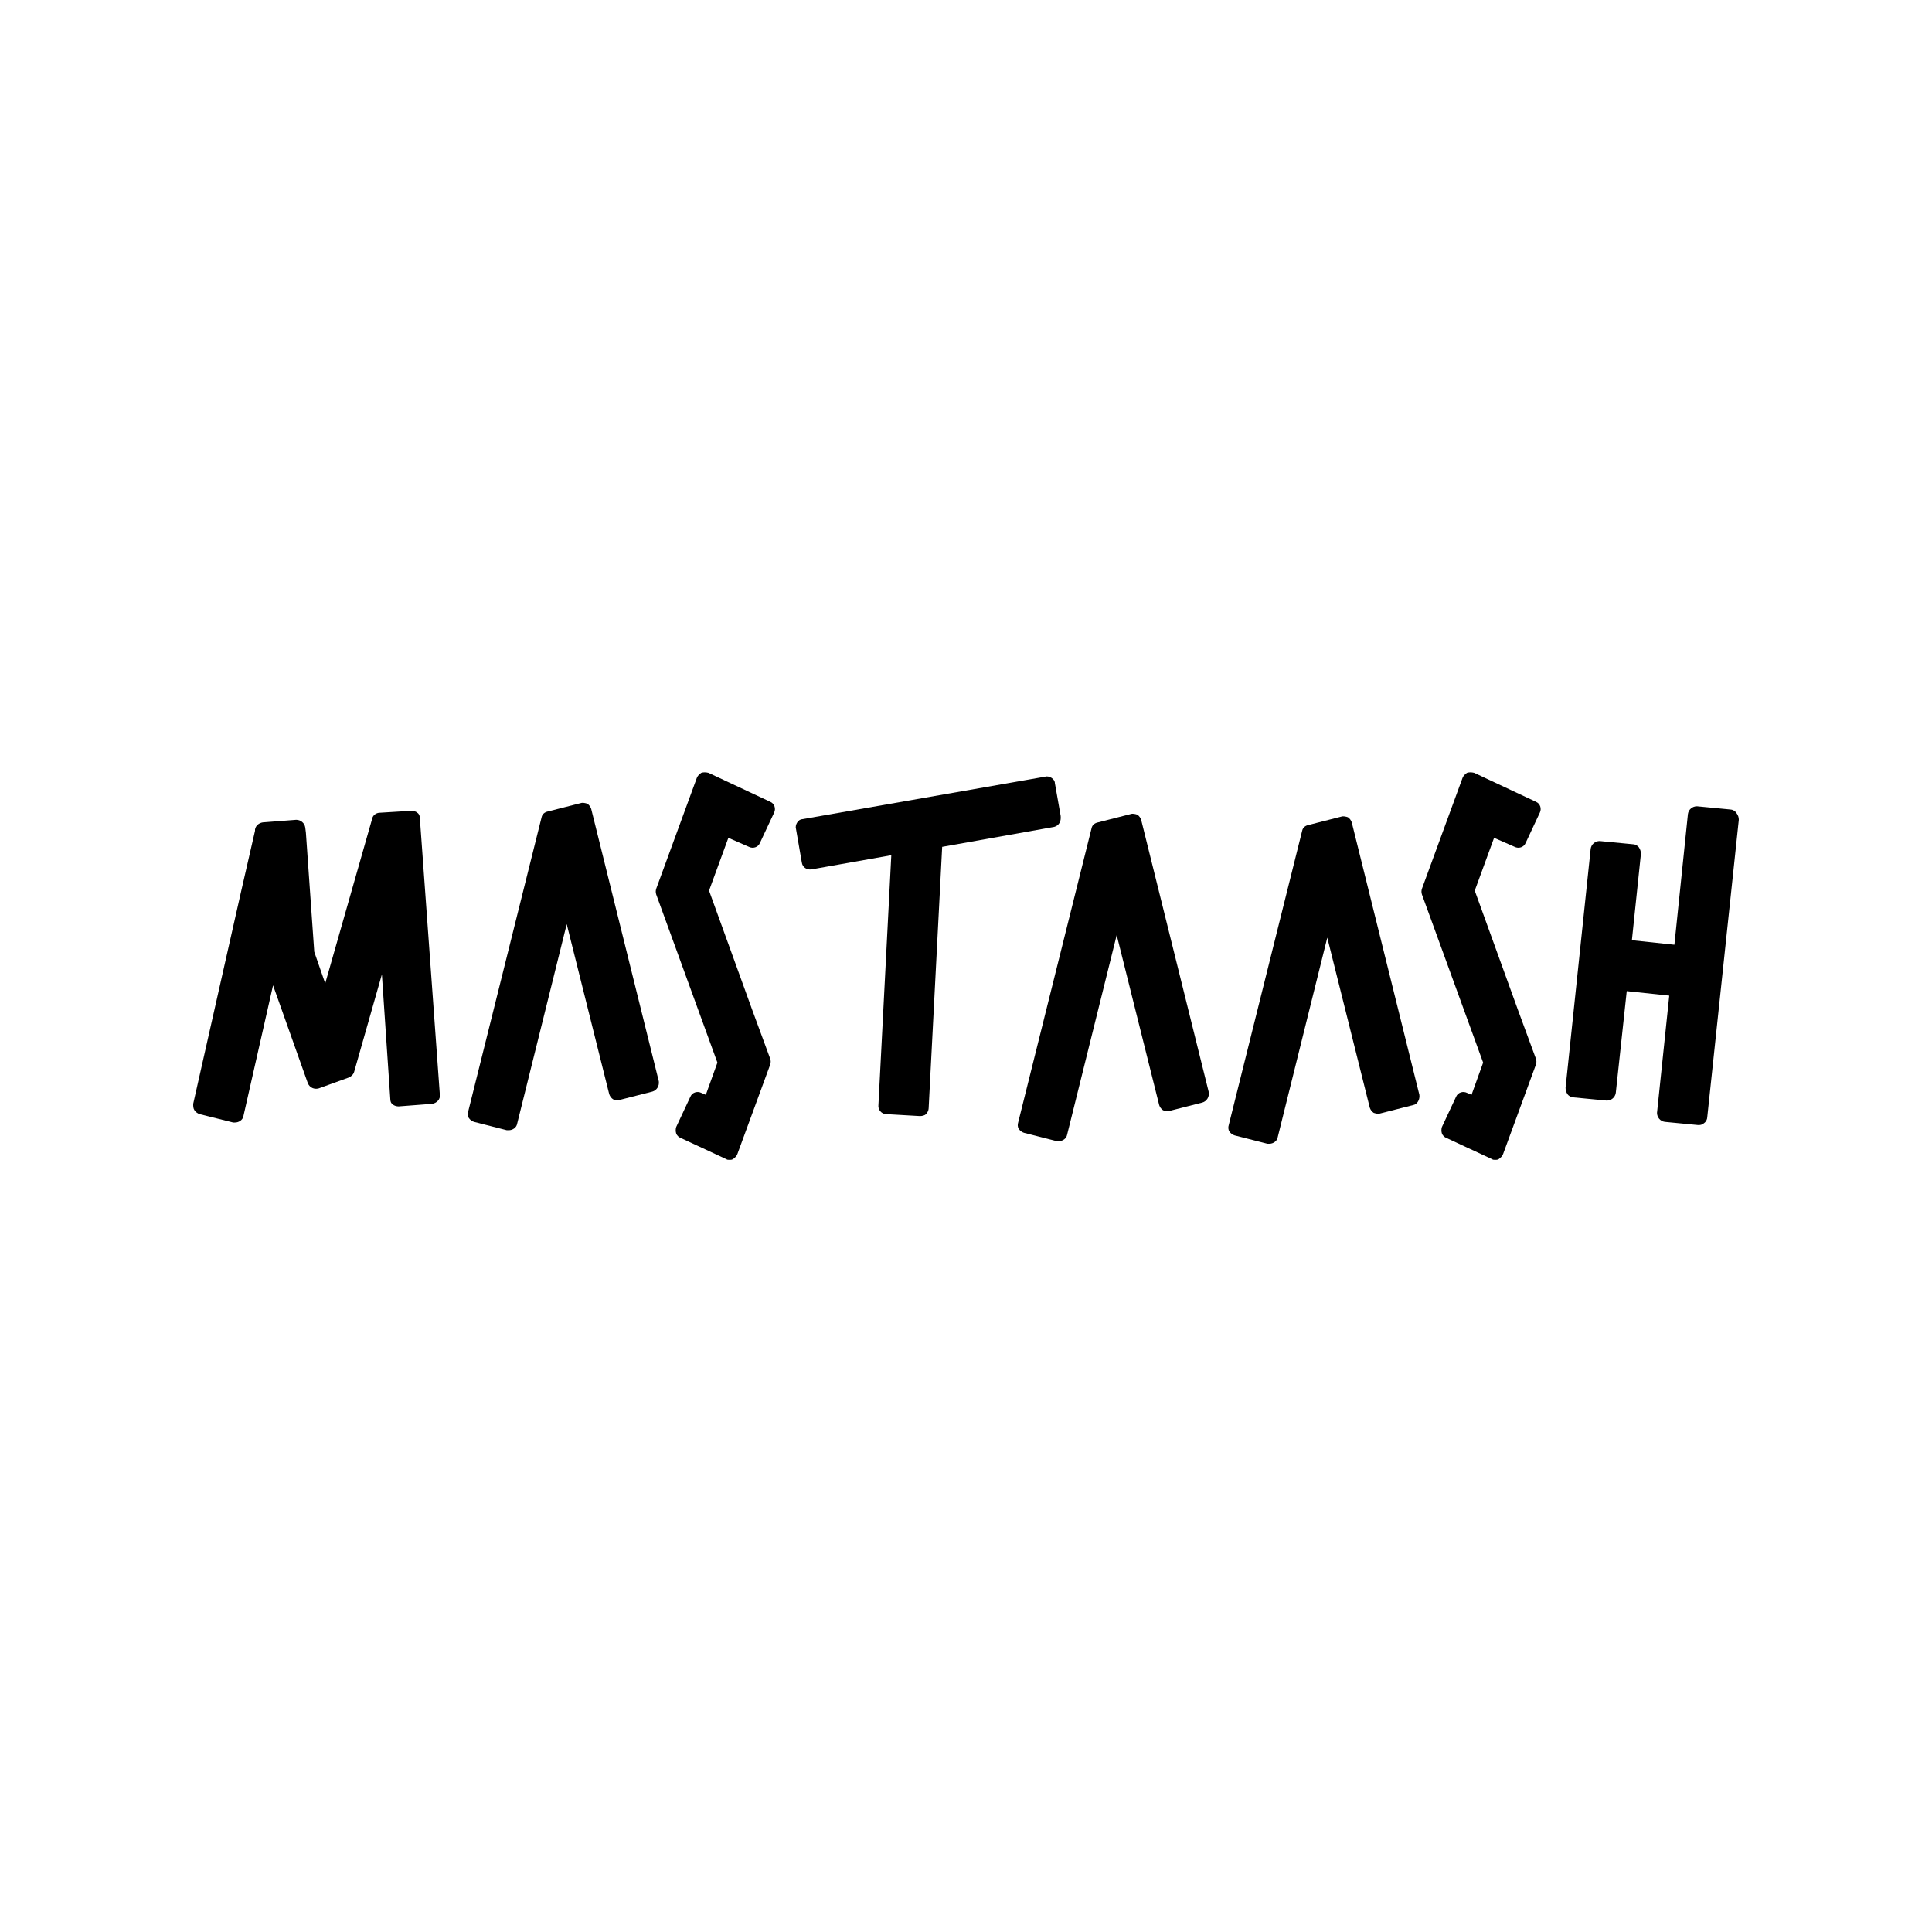
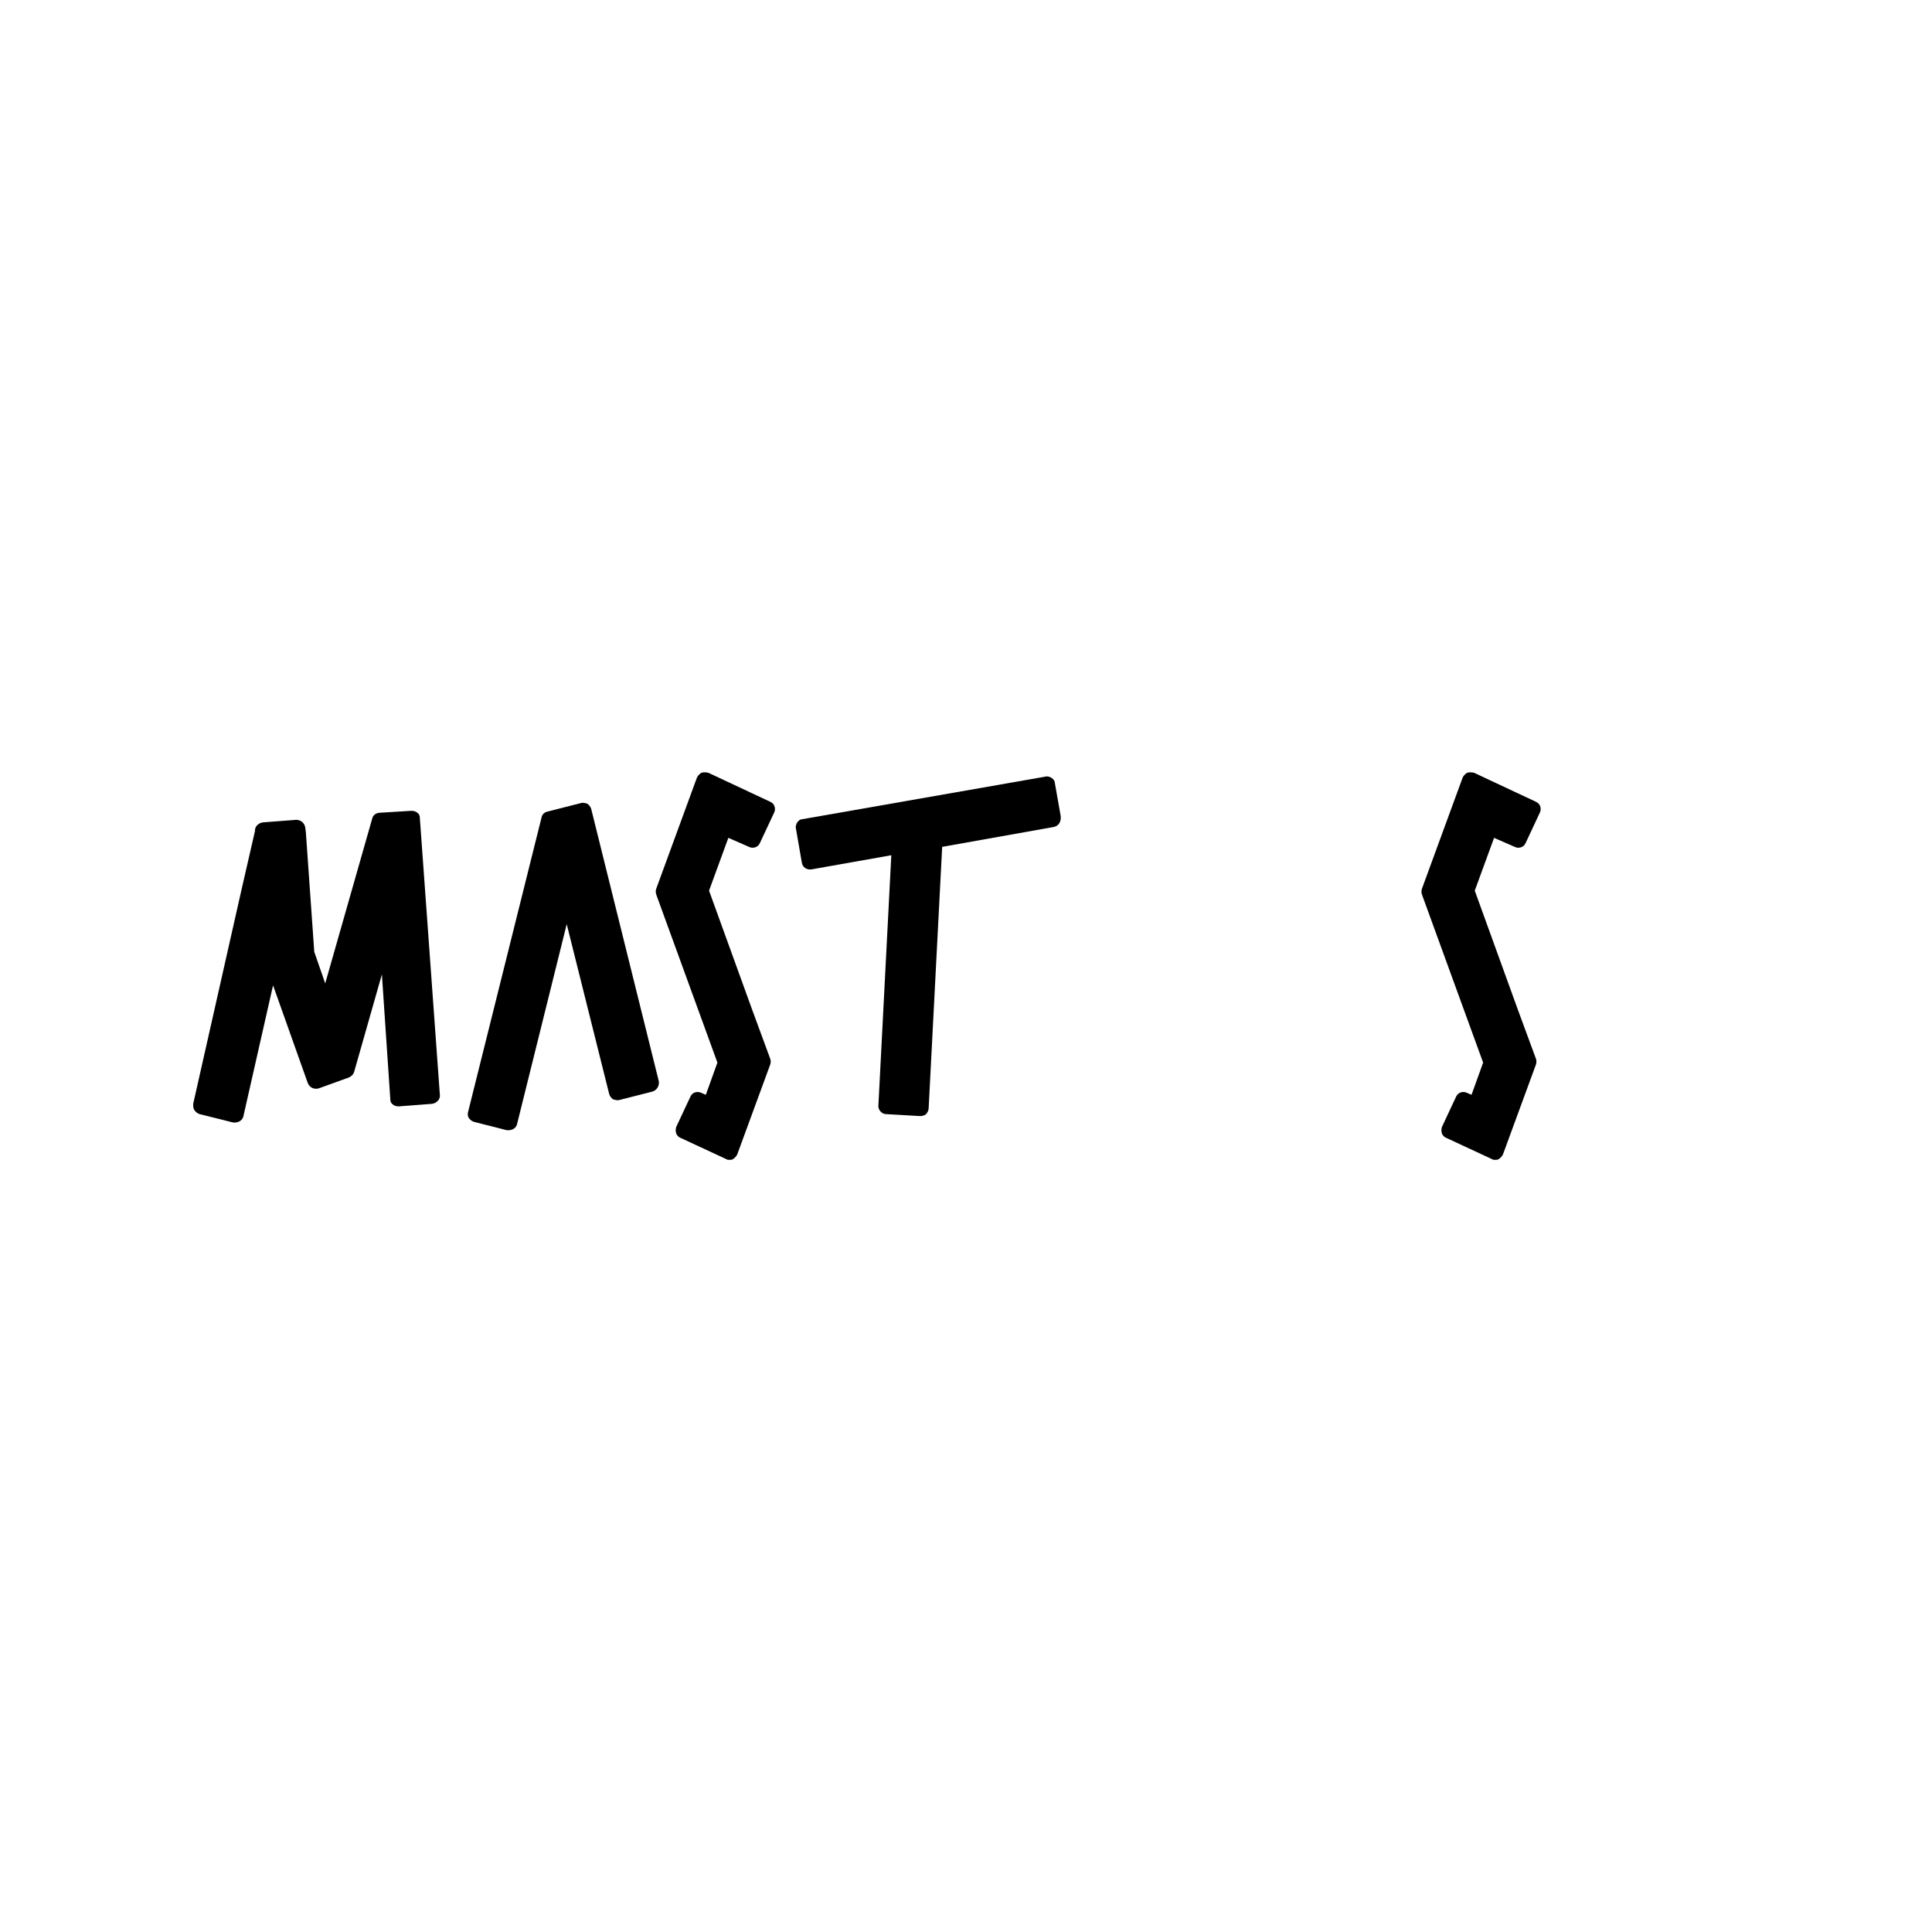
<svg xmlns="http://www.w3.org/2000/svg" id="Слой_1" x="0px" y="0px" viewBox="0 0 300 300" style="enable-background:new 0 0 300 300;" xml:space="preserve">
  <g>
    <g id="Буква_H">
-       <path d="M270,127.3l-4.9,46.2c0,0.3-0.2,0.7-0.5,0.9c-0.2,0.2-0.5,0.3-0.8,0.3c0,0-0.1,0-0.1,0l-5.2-0.5c-0.7-0.1-1.2-0.7-1.2-1.4 l1.9-18.2l-6.6-0.7l-1.7,15.8c-0.1,0.7-0.7,1.2-1.4,1.2l-5.2-0.5c-0.3,0-0.7-0.2-0.9-0.5s-0.3-0.6-0.3-1l3.9-37.1 c0.1-0.7,0.7-1.2,1.4-1.2l5.2,0.5c0.3,0,0.7,0.2,0.9,0.5c0.2,0.3,0.3,0.6,0.3,1l-1.4,13.4l6.6,0.7l2.1-20.3 c0.1-0.7,0.7-1.2,1.4-1.2l5.2,0.5c0.3,0,0.7,0.2,0.9,0.5C269.9,126.6,270,126.9,270,127.3z" />
-     </g>
+       </g>
    <g id="Буква_S_2">
      <path d="M232,130.1l-3,8.2l6.7,18.5l2.8,7.6c0.1,0.3,0.1,0.6,0,0.9l-5.1,13.9c-0.1,0.3-0.4,0.6-0.7,0.8c-0.2,0.1-0.3,0.1-0.5,0.1 c-0.2,0-0.4,0-0.5-0.1l-7.1-3.3c-0.3-0.1-0.6-0.4-0.7-0.7c-0.1-0.3-0.1-0.7,0-1l2.2-4.7c0.3-0.7,1.1-0.9,1.7-0.6l0.7,0.3l1.8-5 l-9.5-26.1c-0.1-0.3-0.1-0.6,0-0.9l6.3-17.2c0.1-0.3,0.4-0.6,0.7-0.8c0.3-0.1,0.7-0.1,1.1,0l9.6,4.5c0.7,0.3,0.9,1.1,0.6,1.7 l-2.2,4.7c-0.3,0.7-1.1,0.9-1.7,0.6L232,130.1z" />
    </g>
    <g id="Буква_A_3">
      <g>
-         <path d="M219.4,171.6l-5.1,1.3c-0.3,0.1-0.7,0-1-0.1c-0.3-0.2-0.5-0.5-0.6-0.8l-6.6-26.4l-7.7,31c-0.1,0.6-0.7,1-1.3,1 c-0.1,0-0.2,0-0.3,0l-5.1-1.3c-0.3-0.1-0.6-0.3-0.8-0.6c-0.2-0.3-0.2-0.7-0.1-1l11.4-45.7c0.1-0.5,0.5-0.8,1-0.9l5.1-1.3 c0.3-0.1,0.7,0,1,0.1c0.3,0.2,0.5,0.5,0.6,0.8l10.5,42.3C220.5,170.7,220.1,171.5,219.4,171.6z" />
-       </g>
+         </g>
    </g>
    <g id="Буква_A_2">
      <g>
-         <path d="M186.7,171.2l-5.1,1.3c-0.3,0.1-0.7,0-1-0.1c-0.3-0.2-0.5-0.5-0.6-0.8l-6.6-26.4l-7.7,31c-0.1,0.6-0.7,1-1.3,1 c-0.1,0-0.2,0-0.3,0l-5.1-1.3c-0.3-0.1-0.6-0.3-0.8-0.6c-0.2-0.3-0.2-0.7-0.1-1l11.4-45.7c0.1-0.5,0.5-0.8,1-0.9l5.1-1.3 c0.3-0.1,0.7,0,1,0.1c0.3,0.2,0.5,0.5,0.6,0.8l10.5,42.3C187.8,170.3,187.4,171,186.7,171.2z" />
-       </g>
+         </g>
    </g>
    <g id="Буква_T">
      <g>
        <path d="M163.7,128.4l-17.4,3.1l-2.1,40.6c0,0.3-0.2,0.7-0.4,0.9c-0.2,0.2-0.6,0.3-0.9,0.3h-0.1l-5.2-0.3c-0.7,0-1.3-0.7-1.2-1.4 l2-38.8L126,135c-0.7,0.1-1.4-0.3-1.5-1.1l-0.9-5.2c-0.1-0.3,0-0.7,0.2-1c0.2-0.3,0.5-0.5,0.8-0.5l37.7-6.6c0.3-0.1,0.7,0,1,0.2 c0.3,0.2,0.5,0.5,0.5,0.8l0.9,5.1C164.8,127.6,164.4,128.2,163.7,128.4z" />
      </g>
    </g>
    <g id="Буква_S_1">
      <path d="M113.1,130.1l-3,8.2l6.7,18.5l2.8,7.6c0.1,0.3,0.1,0.6,0,0.9l-5.1,13.9c-0.1,0.3-0.4,0.6-0.7,0.8 c-0.2,0.1-0.3,0.1-0.5,0.1c-0.2,0-0.4,0-0.5-0.1l-7.1-3.3c-0.3-0.1-0.6-0.4-0.7-0.7c-0.1-0.3-0.1-0.7,0-1l2.2-4.7 c0.3-0.7,1.1-0.9,1.7-0.6l0.7,0.3l1.8-5l-9.5-26.1c-0.1-0.3-0.1-0.6,0-0.9l6.3-17.2c0.1-0.3,0.4-0.6,0.7-0.8 c0.3-0.1,0.7-0.1,1.1,0l9.6,4.5c0.7,0.3,0.9,1.1,0.6,1.7l-2.2,4.7c-0.3,0.7-1.1,0.9-1.7,0.6L113.1,130.1z" />
    </g>
    <g id="Буква_A_1">
      <g>
        <path d="M101.3,169.5l-5.1,1.3c-0.3,0.1-0.7,0-1-0.1c-0.3-0.2-0.5-0.5-0.6-0.8l-6.6-26.4l-7.7,31c-0.1,0.6-0.7,1-1.3,1 c-0.1,0-0.2,0-0.3,0l-5.1-1.3c-0.3-0.1-0.6-0.3-0.8-0.6c-0.2-0.3-0.2-0.7-0.1-1l11.4-45.7c0.1-0.5,0.5-0.8,1-0.9l5.1-1.3 c0.3-0.1,0.7,0,1,0.1c0.3,0.2,0.5,0.5,0.6,0.8l10.5,42.3C102.4,168.6,102,169.3,101.3,169.5z" />
      </g>
    </g>
    <g id="Буква_M">
      <path d="M68.3,170c0.1,0.7-0.5,1.3-1.2,1.4l-5.2,0.4c-0.3,0-0.7-0.1-0.9-0.3c-0.3-0.2-0.4-0.5-0.4-0.9l-1.3-19.3l-4.3,15.1 c-0.1,0.4-0.4,0.7-0.8,0.9l-4.7,1.7c-0.7,0.2-1.4-0.1-1.7-0.8l-5.4-15.2l-4.6,20.3c-0.1,0.6-0.7,1-1.3,1c-0.1,0-0.2,0-0.3,0 L31,173c-0.3-0.1-0.6-0.3-0.8-0.6c-0.2-0.3-0.2-0.6-0.2-1l7.4-32.8c0,0,0,0,0,0l2.2-9.6c0,0,0-0.1,0-0.1c0,0,0-0.1,0-0.1 c0.1-0.6,0.6-1,1.2-1.1l5.2-0.4c0.7,0,1.3,0.5,1.4,1.2l0.1,0.8c0,0,0,0,0,0l1.3,18.5l1.7,4.9l7.3-25.6c0.1-0.5,0.6-0.9,1.2-0.9 l4.9-0.3c0.3,0,0.7,0.1,0.9,0.3c0.3,0.2,0.4,0.5,0.4,0.9L68.3,170z" />
    </g>
  </g>
</svg>